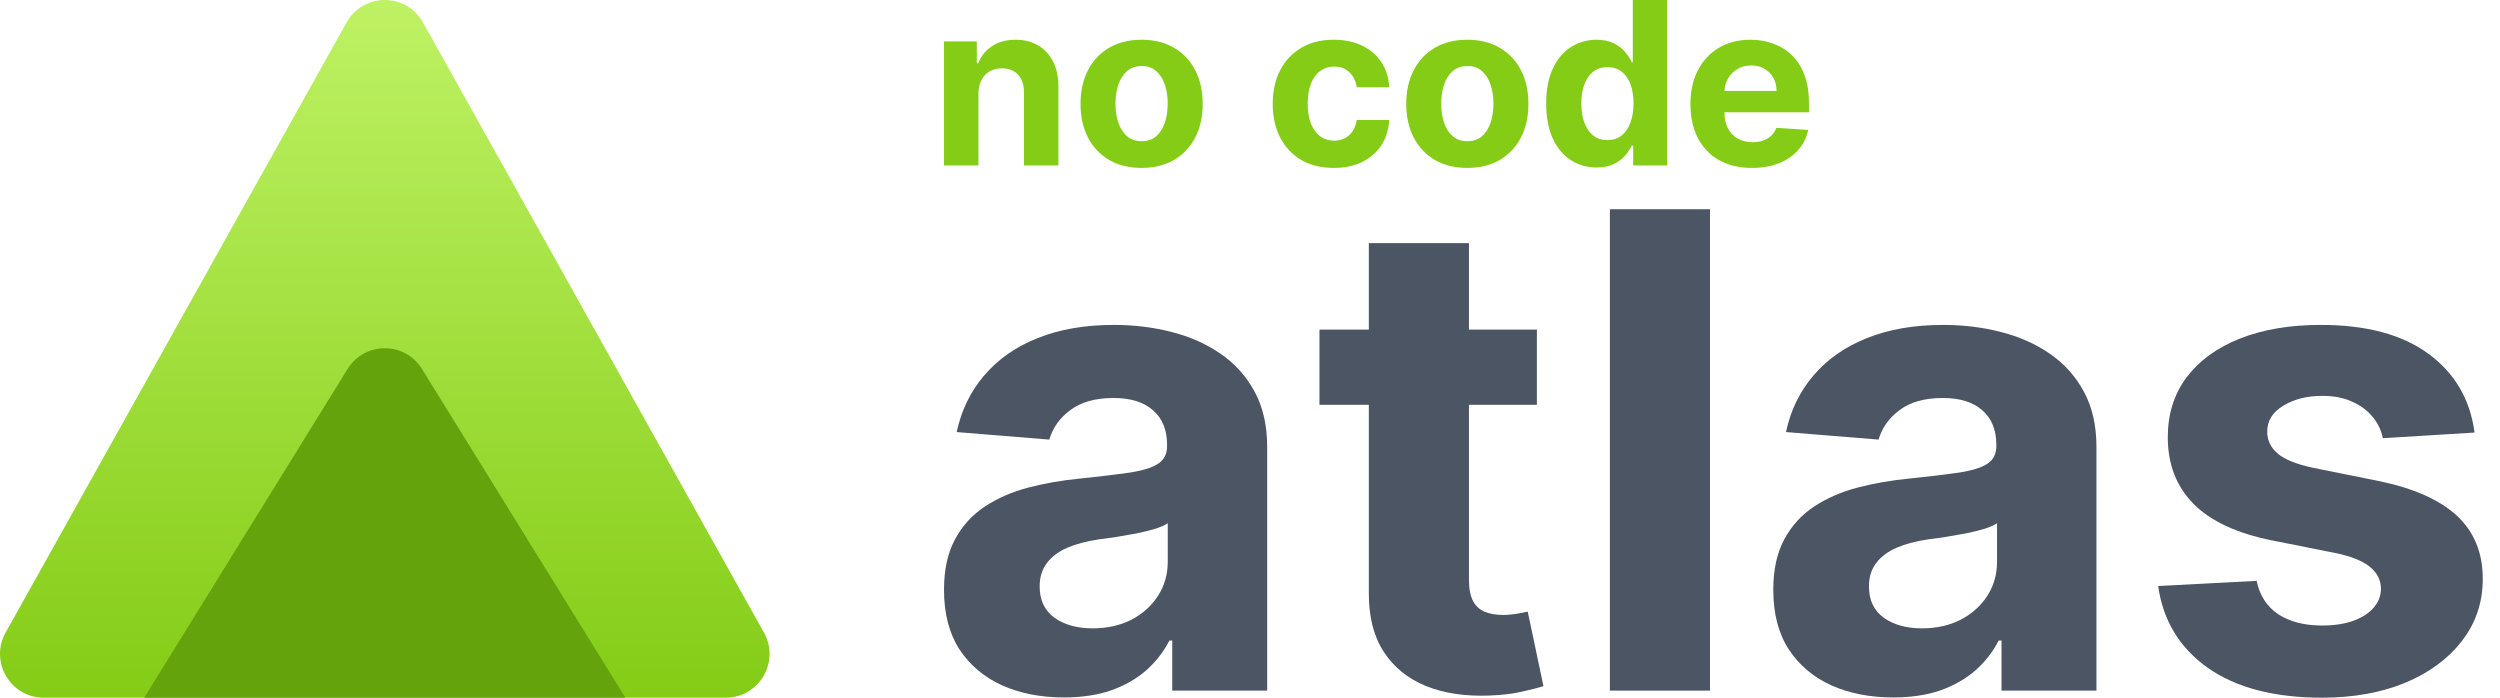
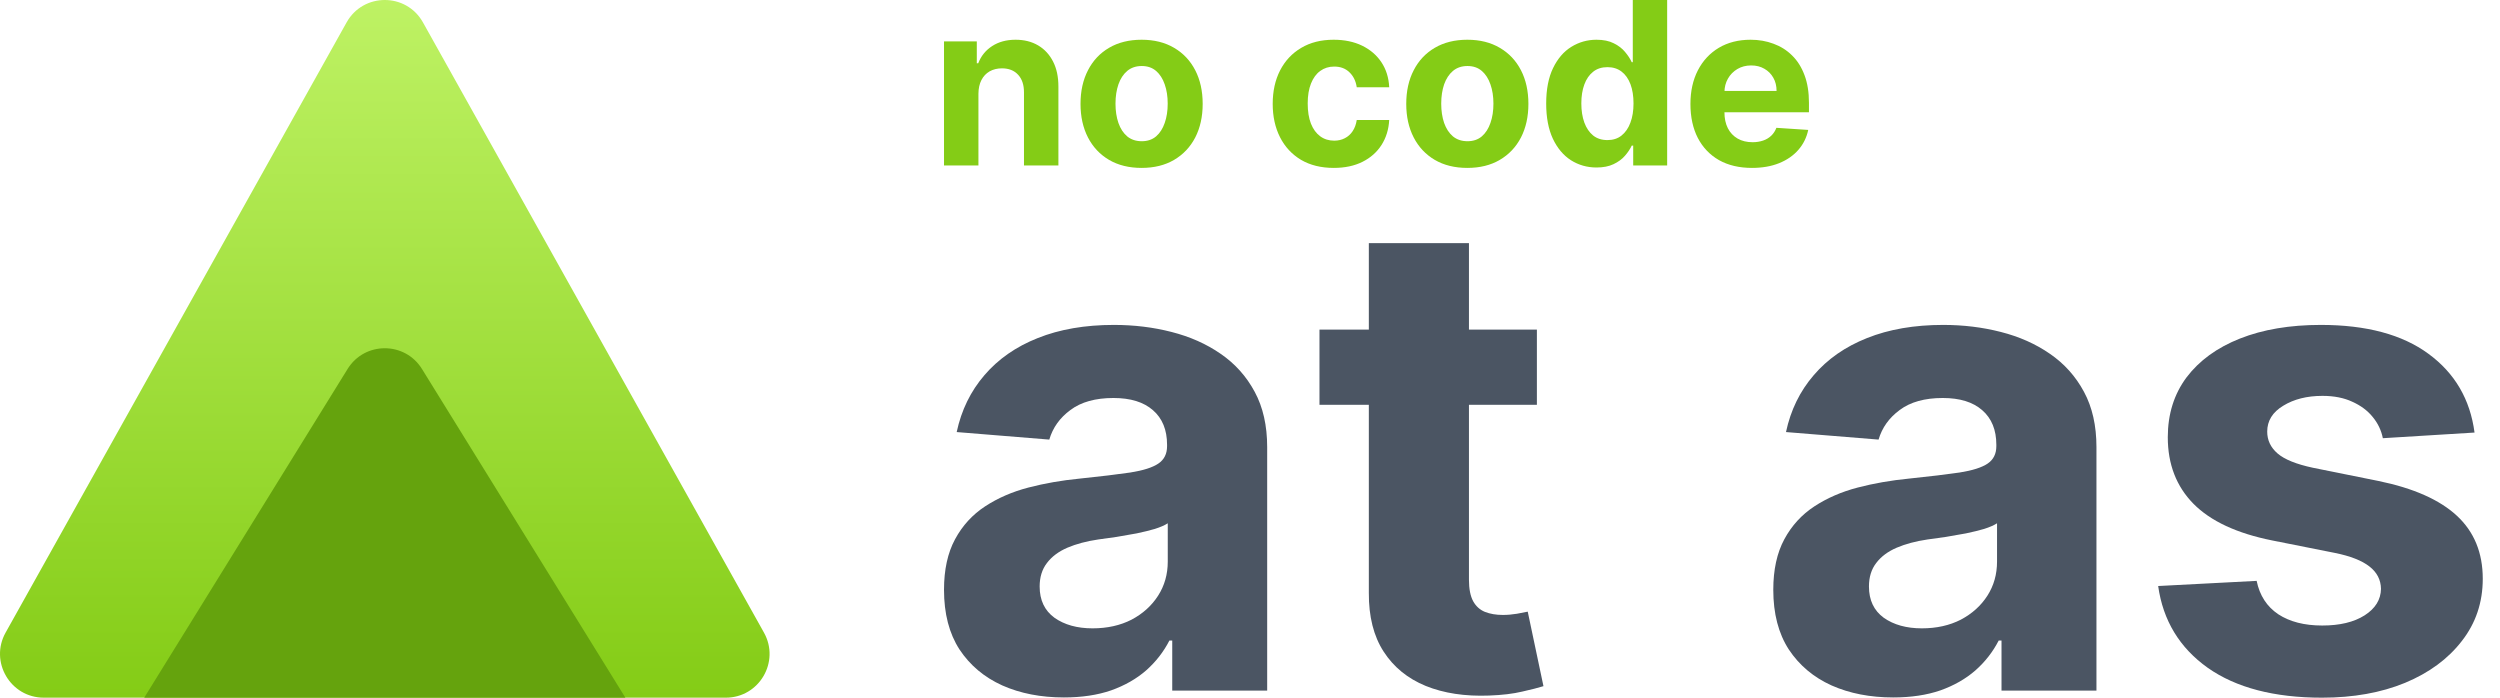
<svg xmlns="http://www.w3.org/2000/svg" width="86" height="24" viewBox="0 0 86 24" fill="none">
  <path d="M11.923 0.771C12.498 -0.257 13.976 -0.257 14.55 0.771L26.28 21.761C26.841 22.764 26.116 24 24.967 24H1.507C0.358 24 -0.367 22.764 0.193 21.761L11.923 0.771Z" fill="url(#paint0_linear_289_191)" />
  <path d="M21.513 24H4.961L11.957 12.693C12.545 11.742 13.928 11.742 14.516 12.693L21.513 24Z" fill="#65A30D" />
  <path d="M33.658 3.224V5.692H32.474V1.423H33.602V2.176H33.652C33.747 1.928 33.905 1.732 34.127 1.587C34.35 1.441 34.619 1.367 34.936 1.367C35.233 1.367 35.491 1.432 35.712 1.562C35.932 1.692 36.103 1.877 36.226 2.118C36.348 2.357 36.409 2.642 36.409 2.974V5.692H35.225V3.185C35.227 2.924 35.16 2.72 35.025 2.574C34.89 2.425 34.704 2.351 34.466 2.351C34.307 2.351 34.166 2.386 34.044 2.454C33.923 2.523 33.829 2.623 33.761 2.754C33.694 2.884 33.66 3.041 33.658 3.224Z" fill="#84CC16" />
  <path d="M39.271 5.776C38.84 5.776 38.466 5.684 38.151 5.5C37.838 5.315 37.596 5.058 37.426 4.728C37.255 4.396 37.17 4.012 37.17 3.574C37.17 3.133 37.255 2.748 37.426 2.418C37.596 2.086 37.838 1.829 38.151 1.645C38.466 1.46 38.84 1.367 39.271 1.367C39.703 1.367 40.075 1.46 40.389 1.645C40.703 1.829 40.946 2.086 41.117 2.418C41.287 2.748 41.372 3.133 41.372 3.574C41.372 4.012 41.287 4.396 41.117 4.728C40.946 5.058 40.703 5.315 40.389 5.5C40.075 5.684 39.703 5.776 39.271 5.776ZM39.277 4.858C39.473 4.858 39.637 4.803 39.769 4.692C39.9 4.579 39.999 4.425 40.066 4.23C40.135 4.036 40.169 3.814 40.169 3.566C40.169 3.318 40.135 3.096 40.066 2.902C39.999 2.707 39.9 2.553 39.769 2.44C39.637 2.327 39.473 2.271 39.277 2.271C39.078 2.271 38.912 2.327 38.776 2.44C38.643 2.553 38.542 2.707 38.474 2.902C38.407 3.096 38.373 3.318 38.373 3.566C38.373 3.814 38.407 4.036 38.474 4.23C38.542 4.425 38.643 4.579 38.776 4.692C38.912 4.803 39.078 4.858 39.277 4.858Z" fill="#84CC16" />
  <path d="M45.883 5.776C45.445 5.776 45.069 5.683 44.754 5.498C44.441 5.31 44.2 5.051 44.032 4.719C43.865 4.388 43.781 4.006 43.781 3.574C43.781 3.137 43.866 2.753 44.034 2.424C44.205 2.092 44.447 1.833 44.76 1.648C45.073 1.461 45.445 1.367 45.877 1.367C46.249 1.367 46.576 1.435 46.855 1.57C47.135 1.706 47.357 1.896 47.52 2.14C47.683 2.385 47.773 2.672 47.789 3.002H46.672C46.641 2.789 46.557 2.617 46.422 2.488C46.288 2.356 46.113 2.29 45.897 2.29C45.713 2.29 45.553 2.34 45.416 2.44C45.28 2.538 45.175 2.682 45.099 2.871C45.023 3.06 44.985 3.289 44.985 3.558C44.985 3.83 45.022 4.062 45.096 4.252C45.172 4.443 45.279 4.589 45.416 4.689C45.553 4.789 45.713 4.839 45.897 4.839C46.032 4.839 46.153 4.811 46.261 4.755C46.37 4.7 46.46 4.619 46.53 4.514C46.602 4.406 46.65 4.277 46.672 4.127H47.789C47.771 4.453 47.682 4.741 47.523 4.989C47.365 5.235 47.147 5.428 46.869 5.567C46.591 5.706 46.263 5.776 45.883 5.776Z" fill="#84CC16" />
  <path d="M50.476 5.776C50.044 5.776 49.671 5.684 49.356 5.5C49.043 5.315 48.801 5.058 48.631 4.728C48.46 4.396 48.375 4.012 48.375 3.574C48.375 3.133 48.46 2.748 48.631 2.418C48.801 2.086 49.043 1.829 49.356 1.645C49.671 1.46 50.044 1.367 50.476 1.367C50.908 1.367 51.28 1.46 51.593 1.645C51.908 1.829 52.151 2.086 52.322 2.418C52.492 2.748 52.577 3.133 52.577 3.574C52.577 4.012 52.492 4.396 52.322 4.728C52.151 5.058 51.908 5.315 51.593 5.5C51.28 5.684 50.908 5.776 50.476 5.776ZM50.482 4.858C50.678 4.858 50.842 4.803 50.974 4.692C51.105 4.579 51.204 4.425 51.271 4.23C51.34 4.036 51.374 3.814 51.374 3.566C51.374 3.318 51.34 3.096 51.271 2.902C51.204 2.707 51.105 2.553 50.974 2.44C50.842 2.327 50.678 2.271 50.482 2.271C50.283 2.271 50.117 2.327 49.981 2.44C49.848 2.553 49.747 2.707 49.678 2.902C49.612 3.096 49.578 3.318 49.578 3.566C49.578 3.814 49.612 4.036 49.678 4.23C49.747 4.425 49.848 4.579 49.981 4.692C50.117 4.803 50.283 4.858 50.482 4.858Z" fill="#84CC16" />
  <path d="M54.92 5.762C54.596 5.762 54.303 5.678 54.039 5.511C53.778 5.343 53.571 5.095 53.417 4.769C53.265 4.441 53.189 4.039 53.189 3.563C53.189 3.074 53.268 2.667 53.425 2.343C53.583 2.017 53.792 1.773 54.053 1.612C54.316 1.449 54.605 1.367 54.918 1.367C55.157 1.367 55.356 1.408 55.515 1.49C55.676 1.569 55.806 1.669 55.904 1.79C56.004 1.908 56.08 2.025 56.132 2.14H56.168V0H57.35V5.692H56.182V5.008H56.132C56.077 5.127 55.998 5.245 55.896 5.361C55.796 5.476 55.665 5.572 55.504 5.648C55.345 5.724 55.15 5.762 54.92 5.762ZM55.296 4.819C55.486 4.819 55.648 4.768 55.779 4.664C55.913 4.558 56.015 4.411 56.085 4.222C56.157 4.033 56.193 3.811 56.193 3.558C56.193 3.304 56.158 3.083 56.088 2.896C56.017 2.709 55.915 2.564 55.782 2.463C55.649 2.361 55.486 2.31 55.296 2.31C55.101 2.31 54.937 2.362 54.804 2.468C54.67 2.574 54.569 2.72 54.501 2.907C54.432 3.094 54.398 3.311 54.398 3.558C54.398 3.806 54.432 4.025 54.501 4.216C54.571 4.405 54.672 4.554 54.804 4.661C54.937 4.767 55.101 4.819 55.296 4.819Z" fill="#84CC16" />
  <path d="M60.269 5.776C59.83 5.776 59.452 5.687 59.135 5.509C58.82 5.329 58.577 5.075 58.406 4.747C58.236 4.417 58.151 4.027 58.151 3.577C58.151 3.138 58.236 2.752 58.406 2.421C58.577 2.089 58.817 1.831 59.126 1.645C59.438 1.46 59.803 1.367 60.221 1.367C60.503 1.367 60.765 1.413 61.008 1.504C61.252 1.593 61.466 1.727 61.647 1.907C61.831 2.086 61.973 2.312 62.075 2.585C62.177 2.855 62.228 3.172 62.228 3.535V3.861H58.623V3.127H61.114C61.114 2.956 61.077 2.805 61.002 2.674C60.928 2.542 60.825 2.439 60.694 2.365C60.564 2.289 60.413 2.251 60.241 2.251C60.061 2.251 59.902 2.293 59.763 2.376C59.626 2.458 59.518 2.568 59.44 2.707C59.362 2.844 59.323 2.997 59.321 3.166V3.863C59.321 4.075 59.36 4.257 59.438 4.411C59.517 4.565 59.629 4.683 59.774 4.767C59.918 4.85 60.09 4.892 60.288 4.892C60.42 4.892 60.54 4.873 60.649 4.836C60.759 4.799 60.852 4.743 60.93 4.669C61.008 4.595 61.067 4.504 61.108 4.397L62.203 4.469C62.147 4.732 62.033 4.962 61.861 5.158C61.691 5.353 61.47 5.505 61.2 5.614C60.931 5.722 60.621 5.776 60.269 5.776Z" fill="#84CC16" />
  <path d="M36.597 23.992C35.805 23.992 35.099 23.854 34.479 23.579C33.859 23.299 33.368 22.887 33.007 22.342C32.651 21.793 32.474 21.108 32.474 20.289C32.474 19.599 32.6 19.019 32.854 18.55C33.107 18.081 33.452 17.704 33.889 17.418C34.325 17.133 34.821 16.917 35.376 16.772C35.937 16.626 36.524 16.524 37.139 16.464C37.861 16.389 38.443 16.319 38.885 16.254C39.327 16.184 39.648 16.082 39.847 15.947C40.047 15.812 40.147 15.613 40.147 15.349V15.3C40.147 14.788 39.985 14.392 39.662 14.111C39.343 13.831 38.891 13.691 38.303 13.691C37.683 13.691 37.19 13.829 36.824 14.103C36.457 14.373 36.215 14.713 36.096 15.122L32.91 14.863C33.072 14.109 33.39 13.457 33.864 12.907C34.339 12.352 34.95 11.926 35.7 11.629C36.454 11.327 37.328 11.177 38.319 11.177C39.009 11.177 39.67 11.257 40.3 11.419C40.936 11.581 41.5 11.831 41.99 12.171C42.486 12.511 42.877 12.947 43.163 13.481C43.448 14.009 43.591 14.642 43.591 15.381V23.757H40.325V22.035H40.227C40.028 22.423 39.761 22.766 39.427 23.062C39.093 23.353 38.691 23.582 38.222 23.749C37.753 23.911 37.212 23.992 36.597 23.992ZM37.584 21.615C38.09 21.615 38.538 21.515 38.926 21.316C39.314 21.111 39.618 20.836 39.839 20.491C40.06 20.146 40.171 19.755 40.171 19.319V18.001C40.063 18.071 39.915 18.135 39.726 18.195C39.543 18.248 39.335 18.3 39.104 18.348C38.872 18.391 38.64 18.432 38.408 18.47C38.176 18.502 37.966 18.532 37.778 18.558C37.373 18.618 37.02 18.712 36.718 18.841C36.417 18.971 36.182 19.146 36.015 19.367C35.848 19.583 35.764 19.852 35.764 20.176C35.764 20.645 35.934 21.003 36.274 21.251C36.619 21.494 37.055 21.615 37.584 21.615Z" fill="#4B5563" />
  <path d="M52.869 11.338V13.925H45.39V11.338H52.869ZM47.088 8.363H50.532V19.941C50.532 20.259 50.581 20.507 50.678 20.685C50.775 20.857 50.91 20.979 51.082 21.049C51.26 21.119 51.465 21.154 51.697 21.154C51.858 21.154 52.02 21.14 52.182 21.113C52.343 21.081 52.468 21.057 52.554 21.041L53.095 23.604C52.923 23.658 52.68 23.72 52.368 23.79C52.055 23.865 51.675 23.911 51.228 23.927C50.398 23.959 49.67 23.849 49.045 23.596C48.425 23.342 47.942 22.949 47.597 22.415C47.252 21.882 47.083 21.208 47.088 20.394V8.363Z" fill="#4B5563" />
-   <path d="M58.824 7.198V23.757H55.38V7.198H58.824Z" fill="#4B5563" />
  <path d="M65.124 23.992C64.332 23.992 63.626 23.854 63.006 23.579C62.386 23.299 61.896 22.887 61.535 22.342C61.179 21.793 61.001 21.108 61.001 20.289C61.001 19.599 61.128 19.019 61.381 18.55C61.634 18.081 61.979 17.704 62.416 17.418C62.852 17.133 63.348 16.917 63.904 16.772C64.464 16.626 65.052 16.524 65.666 16.464C66.388 16.389 66.971 16.319 67.413 16.254C67.855 16.184 68.175 16.082 68.375 15.947C68.574 15.812 68.674 15.613 68.674 15.349V15.3C68.674 14.788 68.512 14.392 68.189 14.111C67.871 13.831 67.418 13.691 66.831 13.691C66.211 13.691 65.717 13.829 65.351 14.103C64.984 14.373 64.742 14.713 64.623 15.122L61.438 14.863C61.599 14.109 61.917 13.457 62.392 12.907C62.866 12.352 63.478 11.926 64.227 11.629C64.982 11.327 65.855 11.177 66.847 11.177C67.537 11.177 68.197 11.257 68.828 11.419C69.464 11.581 70.027 11.831 70.517 12.171C71.013 12.511 71.404 12.947 71.69 13.481C71.975 14.009 72.118 14.642 72.118 15.381V23.757H68.852V22.035H68.755C68.555 22.423 68.289 22.766 67.954 23.062C67.62 23.353 67.219 23.582 66.75 23.749C66.281 23.911 65.739 23.992 65.124 23.992ZM66.111 21.615C66.618 21.615 67.065 21.515 67.453 21.316C67.841 21.111 68.146 20.836 68.367 20.491C68.588 20.146 68.698 19.755 68.698 19.319V18.001C68.59 18.071 68.442 18.135 68.254 18.195C68.07 18.248 67.863 18.3 67.631 18.348C67.399 18.391 67.167 18.432 66.936 18.47C66.704 18.502 66.494 18.532 66.305 18.558C65.901 18.618 65.548 18.712 65.246 18.841C64.944 18.971 64.709 19.146 64.542 19.367C64.375 19.583 64.292 19.852 64.292 20.176C64.292 20.645 64.462 21.003 64.801 21.251C65.146 21.494 65.583 21.615 66.111 21.615Z" fill="#4B5563" />
  <path d="M85.124 14.88L81.97 15.074C81.916 14.804 81.801 14.562 81.623 14.346C81.445 14.125 81.21 13.95 80.919 13.82C80.634 13.686 80.291 13.618 79.892 13.618C79.359 13.618 78.909 13.732 78.542 13.958C78.176 14.179 77.992 14.475 77.992 14.847C77.992 15.144 78.111 15.394 78.348 15.599C78.585 15.804 78.992 15.969 79.569 16.092L81.817 16.545C83.024 16.793 83.924 17.192 84.517 17.742C85.11 18.292 85.407 19.014 85.407 19.909C85.407 20.723 85.167 21.437 84.687 22.051C84.213 22.666 83.561 23.146 82.731 23.491C81.906 23.83 80.954 24 79.876 24C78.232 24 76.922 23.658 75.947 22.973C74.977 22.283 74.408 21.345 74.241 20.159L77.629 19.982C77.731 20.483 77.979 20.866 78.372 21.13C78.766 21.388 79.27 21.518 79.884 21.518C80.488 21.518 80.973 21.402 81.34 21.17C81.712 20.933 81.9 20.628 81.906 20.256C81.9 19.944 81.768 19.688 81.51 19.488C81.251 19.284 80.852 19.127 80.313 19.019L78.162 18.591C76.949 18.348 76.046 17.928 75.454 17.329C74.866 16.731 74.572 15.969 74.572 15.041C74.572 14.244 74.788 13.556 75.219 12.979C75.656 12.403 76.267 11.958 77.055 11.646C77.847 11.333 78.774 11.177 79.836 11.177C81.404 11.177 82.639 11.508 83.539 12.171C84.445 12.834 84.973 13.737 85.124 14.88Z" fill="#4B5563" />
  <defs>
    <linearGradient id="paint0_linear_289_191" x1="13.237" y1="0" x2="13.237" y2="24" gradientUnits="userSpaceOnUse">
      <stop stop-color="#BEF264" />
      <stop offset="1" stop-color="#84CC16" />
    </linearGradient>
  </defs>
</svg>